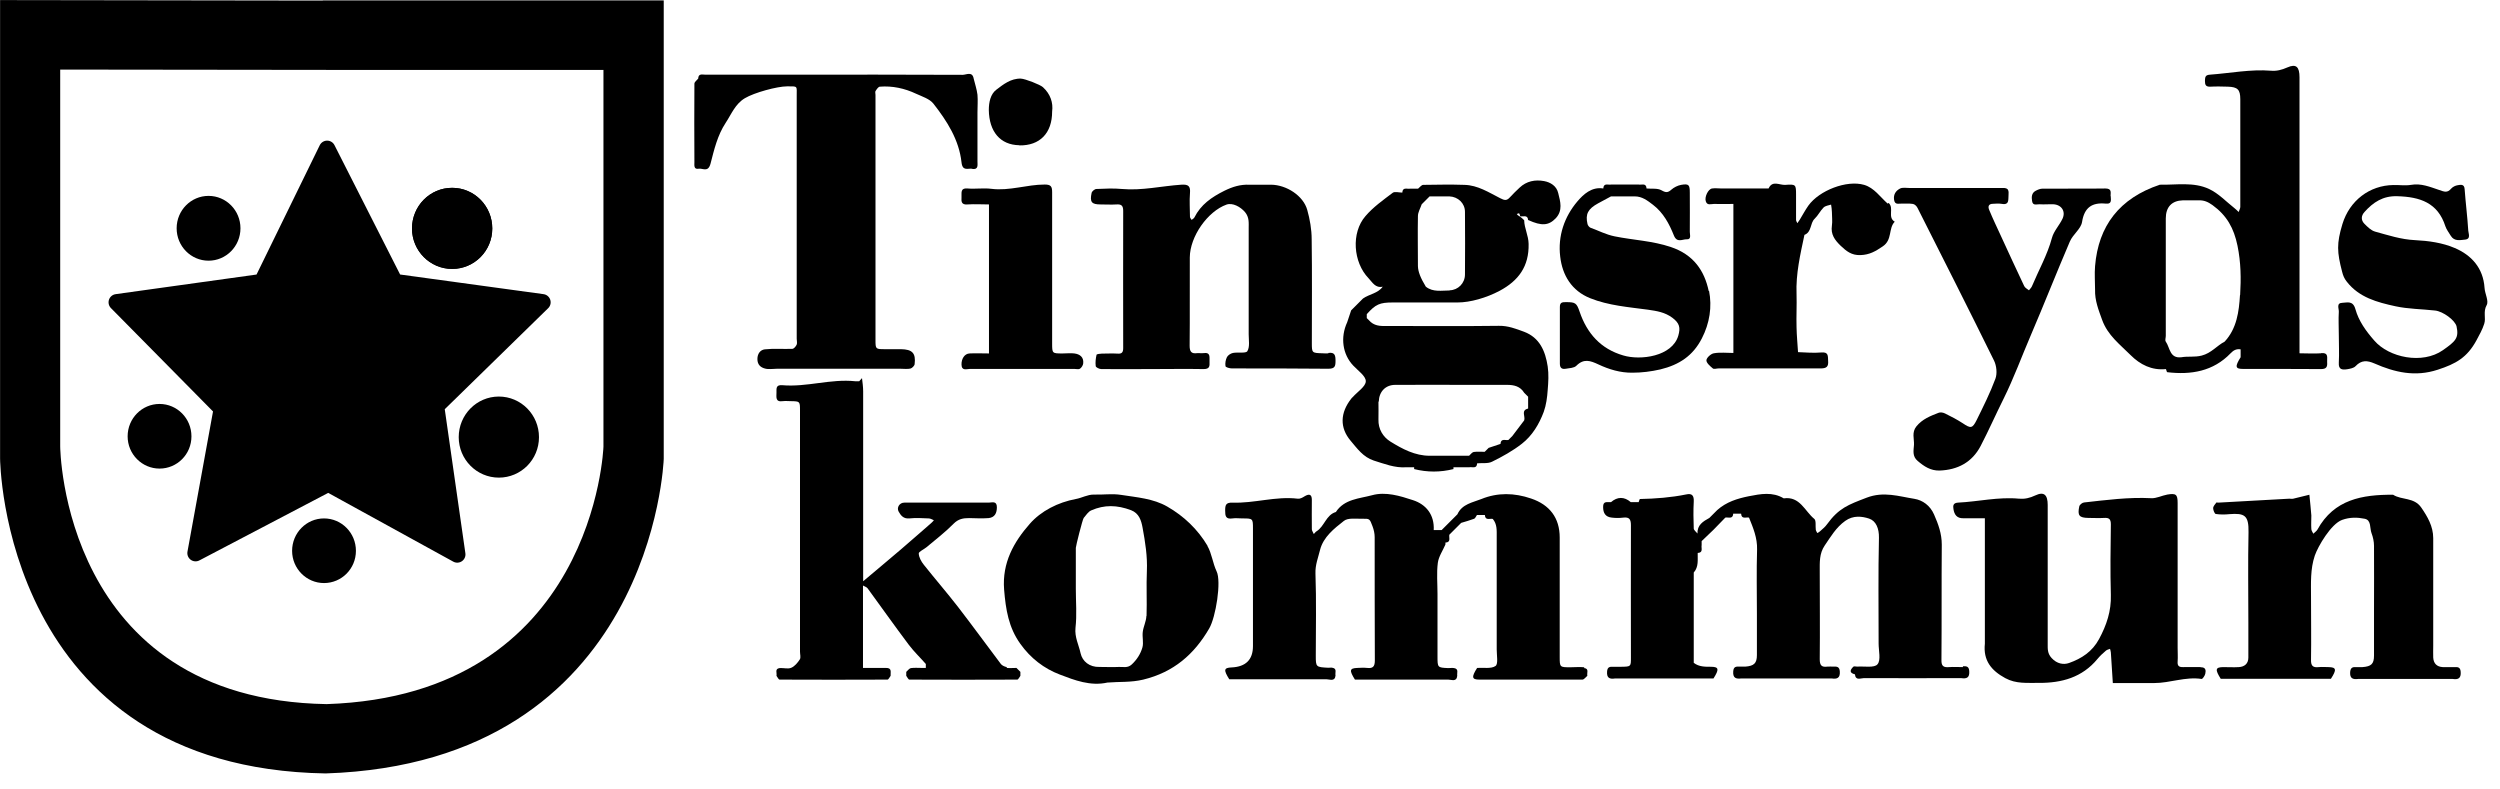
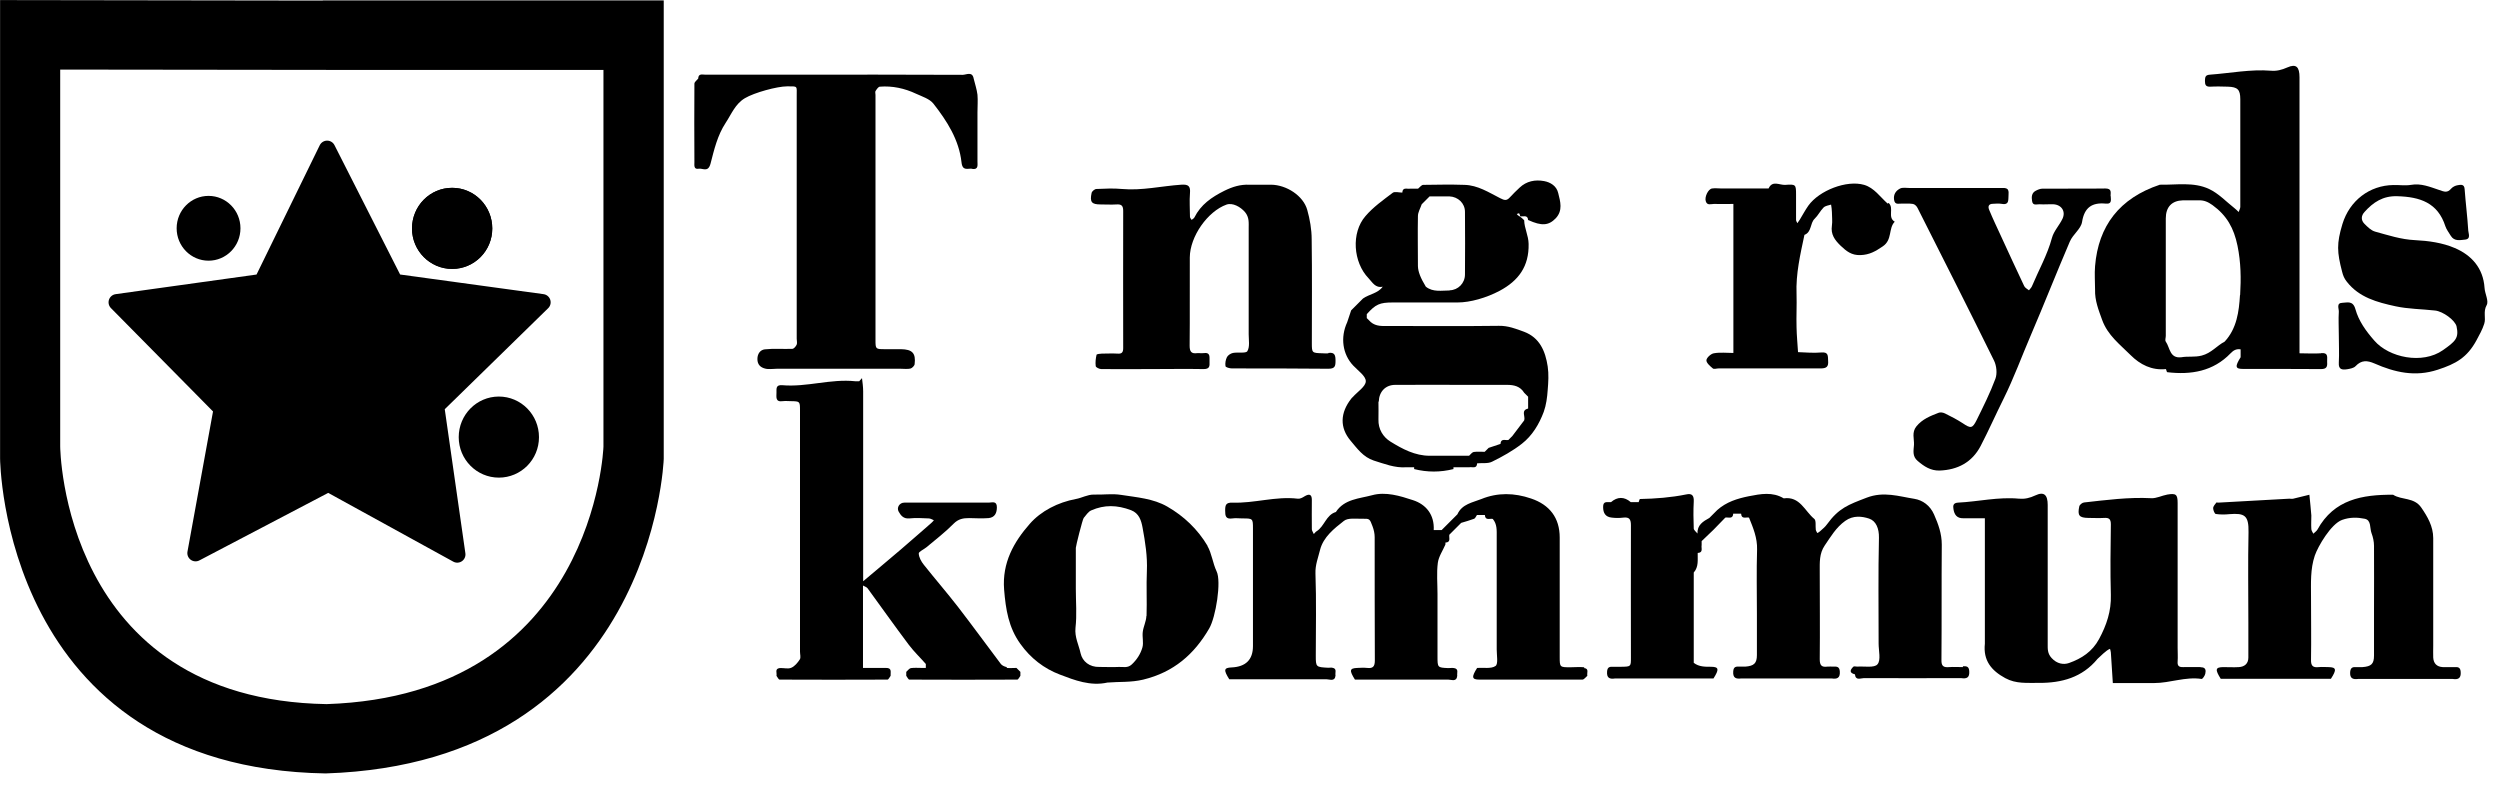
<svg xmlns="http://www.w3.org/2000/svg" width="100%" height="100%" viewBox="0 0 152 48" version="1.1" xml:space="preserve" style="fill-rule:evenodd;clip-rule:evenodd;stroke-miterlimit:3.86;">
-   <path d="M133.8,40.56C133.44,40.56 133.08,40.55 132.73,40.56C132.47,40.57 132.38,40.47 132.4,40.22C132.42,39.94 132.4,39.66 132.4,39.39L132.4,30.58C132.4,30.06 132.3,29.98 131.77,30.07C131.44,30.13 131.11,30.31 130.79,30.29C129.42,30.22 128.06,30.4 126.71,30.55C126.6,30.56 126.44,30.69 126.42,30.79C126.3,31.35 126.42,31.48 126.97,31.49C127.29,31.49 127.61,31.51 127.93,31.49C128.23,31.47 128.34,31.56 128.34,31.88C128.32,33.31 128.3,34.74 128.34,36.17C128.37,37.15 128.08,38.01 127.62,38.86C127.21,39.62 126.56,40.04 125.8,40.31C125.46,40.43 125.06,40.36 124.74,40.01C124.48,39.73 124.5,39.45 124.5,39.15L124.5,30.7C124.5,30.09 124.28,29.87 123.75,30.12C123.41,30.28 123.1,30.35 122.76,30.32C121.5,30.2 120.28,30.5 119.04,30.56C118.74,30.58 118.74,30.76 118.77,30.95C118.82,31.29 118.98,31.52 119.37,31.51L120.68,31.51L120.68,39.14C120.57,40.15 121.07,40.77 121.92,41.23C122.58,41.59 123.26,41.51 123.95,41.52C125.35,41.53 126.6,41.19 127.53,40.06C127.68,39.88 127.86,39.71 128.04,39.56C128.11,39.5 128.21,39.48 128.29,39.45C128.31,39.52 128.33,39.59 128.34,39.67C128.38,40.29 128.42,40.91 128.46,41.53L130.97,41.53C131.94,41.53 132.87,41.13 133.86,41.28C133.92,41.28 134.05,41.09 134.08,40.97C134.12,40.78 134.13,40.57 133.82,40.57L133.8,40.56Z" style="fill-rule:nonzero;" />
+   <path d="M133.8,40.56C133.44,40.56 133.08,40.55 132.73,40.56C132.47,40.57 132.38,40.47 132.4,40.22C132.42,39.94 132.4,39.66 132.4,39.39L132.4,30.58C132.4,30.06 132.3,29.98 131.77,30.07C131.44,30.13 131.11,30.31 130.79,30.29C129.42,30.22 128.06,30.4 126.71,30.55C126.6,30.56 126.44,30.69 126.42,30.79C126.3,31.35 126.42,31.48 126.97,31.49C127.29,31.49 127.61,31.51 127.93,31.49C128.23,31.47 128.34,31.56 128.34,31.88C128.32,33.31 128.3,34.74 128.34,36.17C128.37,37.15 128.08,38.01 127.62,38.86C127.21,39.62 126.56,40.04 125.8,40.31C125.46,40.43 125.06,40.36 124.74,40.01C124.48,39.73 124.5,39.45 124.5,39.15L124.5,30.7C124.5,30.09 124.28,29.87 123.75,30.12C123.41,30.28 123.1,30.35 122.76,30.32C121.5,30.2 120.28,30.5 119.04,30.56C118.74,30.58 118.74,30.76 118.77,30.95C118.82,31.29 118.98,31.52 119.37,31.51L120.68,31.51L120.68,39.14C120.57,40.15 121.07,40.77 121.92,41.23C122.58,41.59 123.26,41.51 123.95,41.52C125.35,41.53 126.6,41.19 127.53,40.06C128.11,39.5 128.21,39.48 128.29,39.45C128.31,39.52 128.33,39.59 128.34,39.67C128.38,40.29 128.42,40.91 128.46,41.53L130.97,41.53C131.94,41.53 132.87,41.13 133.86,41.28C133.92,41.28 134.05,41.09 134.08,40.97C134.12,40.78 134.13,40.57 133.82,40.57L133.8,40.56Z" style="fill-rule:nonzero;" />
  <path d="M119.34,40.56C119.06,40.56 118.78,40.54 118.51,40.56C118.16,40.59 118.03,40.5 118.04,40.12C118.06,37.78 118.04,35.45 118.06,33.11C118.06,32.45 117.85,31.87 117.59,31.28C117.35,30.73 116.89,30.41 116.4,30.33C115.45,30.18 114.53,29.86 113.49,30.26C112.37,30.69 111.8,30.89 111.08,31.88C110.97,32.04 110.8,32.17 110.66,32.3C110.61,32.35 110.55,32.38 110.49,32.41C110.46,32.34 110.41,32.28 110.4,32.21C110.37,31.98 110.43,31.65 110.31,31.55C109.73,31.08 109.44,30.16 108.45,30.3C107.77,29.89 107.05,30.03 106.33,30.17C105.63,30.31 104.96,30.52 104.41,31.01C104.33,31.09 104.01,31.41 103.93,31.49C103.55,31.7 103.18,31.92 103.21,32.44C103.13,32.34 102.99,32.24 102.98,32.14C102.96,31.59 102.95,31.05 102.98,30.5C103,30.14 102.88,29.98 102.53,30.06C101.6,30.25 100.66,30.32 99.71,30.34C99.68,30.34 99.66,30.47 99.63,30.53L99.15,30.53C98.76,30.19 98.34,30.19 97.95,30.53C97.74,30.55 97.46,30.43 97.47,30.83C97.47,31.19 97.61,31.43 97.99,31.47C98.23,31.5 98.47,31.5 98.7,31.47C99.06,31.43 99.16,31.57 99.16,31.93C99.15,34.62 99.16,37.31 99.16,39.99C99.16,40.53 99.16,40.53 98.57,40.54L98.09,40.54C97.87,40.53 97.73,40.55 97.71,40.83C97.68,41.23 97.87,41.3 98.2,41.25L104.18,41.25C104.53,40.7 104.51,40.55 104.06,40.54C103.68,40.54 103.3,40.55 102.98,40.3L102.98,34.81C103.29,34.46 103.21,34.03 103.22,33.62C103.58,33.6 103.42,33.32 103.46,33.14L103.46,32.9C103.7,32.67 103.94,32.44 104.18,32.21C104.42,31.97 104.66,31.72 104.9,31.47C105.08,31.43 105.36,31.59 105.38,31.23L105.86,31.23C105.88,31.59 106.16,31.43 106.34,31.47C106.59,32.09 106.85,32.7 106.83,33.41C106.79,34.72 106.82,36.03 106.82,37.33L106.82,39.83C106.82,40.33 106.64,40.49 106.12,40.53L105.76,40.53C105.55,40.52 105.4,40.53 105.38,40.82C105.35,41.22 105.54,41.29 105.87,41.25L111.37,41.25C111.7,41.3 111.89,41.22 111.86,40.82C111.84,40.53 111.68,40.52 111.47,40.53C111.35,40.53 111.23,40.52 111.11,40.53C110.75,40.58 110.64,40.45 110.64,40.08C110.66,38.29 110.64,36.5 110.64,34.72C110.64,34.19 110.61,33.66 110.94,33.17C111.31,32.63 111.63,32.07 112.19,31.67C112.68,31.32 113.21,31.39 113.64,31.53C114.06,31.67 114.25,32.13 114.24,32.69C114.19,34.83 114.22,36.98 114.22,39.13C114.22,39.56 114.37,40.14 114.15,40.39C113.96,40.62 113.35,40.5 112.92,40.53C112.84,40.53 112.73,40.5 112.69,40.53C112.48,40.73 112.42,40.91 112.78,41C112.82,41.4 113.13,41.23 113.32,41.23C115.29,41.24 117.27,41.23 119.24,41.23C119.57,41.28 119.76,41.21 119.73,40.8C119.71,40.51 119.56,40.5 119.35,40.51L119.34,40.56Z" style="fill-rule:nonzero;" />
  <path d="M149.24,40.56C149,40.56 148.76,40.57 148.52,40.56C148.16,40.54 147.96,40.34 147.94,39.98C147.93,39.74 147.94,39.5 147.94,39.27L147.94,32.72C147.94,32 147.59,31.41 147.22,30.87C146.78,30.22 146.03,30.42 145.5,30.08C143.63,30.07 141.91,30.36 140.9,32.2C140.84,32.3 140.73,32.37 140.65,32.45C140.61,32.36 140.53,32.26 140.53,32.17C140.51,31.89 140.53,31.61 140.53,31.34C140.5,30.92 140.45,30.5 140.41,30.08C140.08,30.16 139.76,30.24 139.43,30.32C139.35,30.34 139.27,30.32 139.19,30.32C137.75,30.4 136.31,30.48 134.87,30.56C134.83,30.56 134.77,30.54 134.75,30.56C134.67,30.67 134.56,30.78 134.56,30.9C134.56,31.02 134.65,31.24 134.72,31.25C134.99,31.29 135.28,31.29 135.55,31.26C136.47,31.19 136.73,31.33 136.71,32.36C136.67,34.19 136.7,36.01 136.7,37.84L136.7,39.98C136.7,40.34 136.48,40.54 136.12,40.56C135.8,40.58 135.48,40.56 135.16,40.56C134.69,40.57 134.67,40.71 135.02,41.27L141.72,41.27C142.08,40.71 142.05,40.57 141.58,40.56C141.38,40.56 141.18,40.54 140.98,40.56C140.63,40.6 140.5,40.49 140.51,40.11C140.53,38.84 140.51,37.57 140.51,36.3C140.51,35.45 140.46,34.61 140.74,33.78C140.93,33.22 141.73,31.85 142.4,31.61C142.87,31.44 143.33,31.45 143.77,31.54C144.19,31.62 144.07,32.11 144.19,32.42C144.28,32.66 144.34,32.93 144.34,33.19C144.35,34.5 144.34,35.81 144.34,37.12L144.34,39.86C144.34,40.37 144.17,40.52 143.64,40.56L143.28,40.56C143.07,40.55 142.92,40.56 142.89,40.85C142.86,41.25 143.05,41.32 143.38,41.28L149.12,41.28C149.45,41.33 149.64,41.25 149.61,40.85C149.59,40.56 149.44,40.55 149.22,40.56L149.24,40.56Z" style="fill-rule:nonzero;" />
  <path d="M73.42,33.19C72.82,32.18 71.98,31.38 70.97,30.8C70.12,30.31 69.12,30.24 68.17,30.09C67.63,30 67.06,30.09 66.5,30.07C66.11,30.07 65.79,30.27 65.41,30.34C64.33,30.54 63.29,31.07 62.61,31.85C61.65,32.94 60.92,34.21 61.05,35.85C61.15,37.06 61.32,38.15 62.04,39.15C62.66,40.02 63.48,40.65 64.43,41.01C65.34,41.36 66.3,41.73 67.33,41.5C68.05,41.44 68.76,41.5 69.51,41.32C71.36,40.87 72.61,39.78 73.52,38.21C73.92,37.53 74.27,35.35 73.97,34.74C73.73,34.23 73.68,33.66 73.41,33.19L73.42,33.19ZM69.7,37.45C69.69,37.78 69.52,38.09 69.48,38.42C69.44,38.73 69.54,39.07 69.46,39.36C69.35,39.75 69.13,40.1 68.81,40.4C68.56,40.63 68.3,40.54 68.04,40.55C67.64,40.57 67.25,40.55 66.85,40.55C66.24,40.57 65.81,40.21 65.7,39.72C65.59,39.21 65.33,38.74 65.39,38.17C65.48,37.39 65.41,36.59 65.41,35.8L65.41,33.31C65.41,33.2 65.82,31.57 65.89,31.49C66.03,31.33 66.16,31.11 66.35,31.03C67.15,30.68 67.92,30.7 68.77,31.02C69.26,31.21 69.39,31.65 69.47,32.09C69.63,32.96 69.77,33.83 69.73,34.72C69.69,35.63 69.74,36.54 69.71,37.45L69.7,37.45Z" style="fill-rule:nonzero;" />
  <path d="M96.32,40.57C96.04,40.54 95.76,40.57 95.48,40.57C94.84,40.57 94.83,40.57 94.83,39.95L94.83,32.68C94.83,31.49 94.22,30.69 93.09,30.31C92.07,29.96 91.05,29.94 90.07,30.34C89.55,30.55 88.89,30.64 88.61,31.27C88.53,31.35 87.65,32.23 87.65,32.23L87.17,32.23C87.22,31.3 86.71,30.67 85.91,30.41C85.12,30.15 84.25,29.88 83.42,30.11C82.64,30.32 81.74,30.34 81.22,31.13C80.62,31.31 80.53,32 80.05,32.3C79.98,32.34 79.94,32.41 79.88,32.47C79.84,32.37 79.76,32.27 79.76,32.18C79.75,31.58 79.76,30.99 79.76,30.39C79.76,30.04 79.59,30.01 79.31,30.18C79.19,30.26 79.03,30.34 78.9,30.32C77.56,30.16 76.26,30.61 74.93,30.56C74.53,30.55 74.49,30.71 74.49,31.04C74.49,31.37 74.52,31.58 74.93,31.52C75.13,31.49 75.33,31.52 75.53,31.52C76.17,31.52 76.18,31.52 76.18,32.13L76.18,39.28C76.18,40.107 75.747,40.54 74.88,40.58C74.41,40.6 74.38,40.73 74.74,41.3L80.66,41.3C80.85,41.3 81.16,41.46 81.2,41.07C81.16,40.9 81.31,40.65 81.01,40.6C80.93,40.58 80.85,40.6 80.77,40.6C80.01,40.56 80,40.56 80,39.87C80,38.2 80.04,36.54 79.98,34.87C79.96,34.34 80.15,33.89 80.26,33.43C80.46,32.65 81.11,32.14 81.71,31.67C81.96,31.47 82.45,31.55 82.84,31.54C83.27,31.53 83.28,31.54 83.45,32C83.53,32.21 83.58,32.44 83.58,32.66C83.58,35.16 83.58,37.66 83.59,40.16C83.59,40.53 83.47,40.65 83.12,40.61C82.92,40.59 82.72,40.6 82.52,40.61C82.05,40.63 82.03,40.76 82.38,41.32L88.06,41.32C88.25,41.32 88.56,41.48 88.6,41.09C88.57,40.92 88.71,40.67 88.41,40.62C88.3,40.6 88.17,40.62 88.05,40.62C87.4,40.59 87.4,40.59 87.4,39.9L87.4,36.11C87.4,35.48 87.34,34.84 87.42,34.22C87.47,33.84 87.72,33.48 87.88,33.11C87.89,33.08 87.88,33.03 87.88,32.99C88.24,32.97 88.08,32.69 88.12,32.51C88.28,32.35 88.76,31.87 88.84,31.79C89.1,31.71 89.37,31.64 89.63,31.54C89.7,31.51 89.74,31.39 89.8,31.31L90.28,31.31C90.3,31.67 90.58,31.51 90.76,31.55C91.03,31.87 91,32.25 91,32.63L91,39.49C91,39.84 91.1,40.37 90.93,40.49C90.66,40.68 90.19,40.58 89.81,40.61C89.46,41.16 89.48,41.32 89.94,41.32L96.21,41.32C96.31,41.32 96.41,41.17 96.51,41.09C96.47,40.92 96.63,40.65 96.32,40.62L96.32,40.57Z" style="fill-rule:nonzero;" />
  <path d="M61.22,40.56C61.09,40.54 60.94,40.47 60.86,40.38C59.99,39.23 59.15,38.07 58.27,36.93C57.59,36.05 56.86,35.21 56.17,34.34C56.01,34.14 55.87,33.89 55.86,33.65C55.86,33.54 56.16,33.41 56.32,33.28C56.88,32.81 57.47,32.36 57.98,31.84C58.27,31.55 58.56,31.5 58.92,31.5C59.32,31.51 59.72,31.53 60.11,31.5C60.48,31.46 60.61,31.2 60.61,30.84C60.61,30.43 60.31,30.56 60.11,30.56L54.98,30.56C54.69,30.56 54.5,30.86 54.64,31.11C54.77,31.34 54.93,31.55 55.28,31.52C55.67,31.48 56.08,31.5 56.47,31.52C56.57,31.52 56.68,31.59 56.78,31.63C56.73,31.69 56.68,31.75 56.62,31.8C56.01,32.33 55.4,32.87 54.78,33.4C54.02,34.05 53.25,34.69 52.48,35.34L52.48,23.79C52.48,23.52 52.44,23.25 52.41,22.99C52.35,23.05 52.3,23.12 52.24,23.18L52,23.18C50.51,23.02 49.05,23.55 47.56,23.42C47.17,23.39 47.21,23.62 47.21,23.87C47.21,24.14 47.13,24.46 47.6,24.39C47.76,24.37 47.92,24.39 48.08,24.39C48.64,24.4 48.64,24.4 48.64,24.97L48.64,39.62C48.64,39.78 48.7,39.98 48.63,40.09C48.5,40.29 48.32,40.51 48.11,40.6C47.91,40.69 47.64,40.6 47.4,40.62C47.09,40.66 47.25,40.92 47.21,41.09C47.27,41.17 47.34,41.32 47.4,41.32C49.59,41.33 51.77,41.33 53.96,41.32C54.02,41.32 54.09,41.17 54.15,41.09C54.13,40.89 54.26,40.6 53.86,40.61L52.47,40.61L52.47,35.6C52.57,35.66 52.69,35.69 52.75,35.77C53.59,36.92 54.41,38.08 55.26,39.21C55.57,39.62 55.95,39.98 56.29,40.37L56.29,40.61L56.05,40.61C55.82,40.61 55.6,40.59 55.38,40.62C55.28,40.64 55.19,40.77 55.1,40.85L55.1,41.09C55.16,41.17 55.23,41.32 55.29,41.32C57.48,41.33 59.66,41.33 61.85,41.32C61.91,41.32 61.98,41.17 62.04,41.09L62.04,40.85C61.96,40.77 61.88,40.69 61.8,40.61C61.6,40.61 61.4,40.63 61.2,40.61L61.22,40.56Z" style="fill-rule:nonzero;" />
  <path d="M141.12,21.48C140.69,21.51 140.25,21.48 139.81,21.48L139.81,4.7C139.81,4.07 139.61,3.86 139.07,4.1C138.73,4.25 138.42,4.33 138.08,4.3C136.83,4.2 135.6,4.45 134.36,4.54C134.07,4.56 134.07,4.7 134.06,4.92C134.06,5.17 134.12,5.28 134.39,5.27C134.75,5.25 135.11,5.26 135.46,5.27C136.04,5.29 136.21,5.44 136.21,6.03L136.21,12.58C136.21,12.68 136.14,12.79 136.11,12.89C136.03,12.81 135.95,12.73 135.86,12.66C135.35,12.26 134.89,11.76 134.31,11.49C133.37,11.05 132.32,11.25 131.32,11.23C128.86,12.05 127.58,13.74 127.38,16.18C127.34,16.65 127.38,17.13 127.38,17.61C127.36,18.27 127.59,18.84 127.81,19.45C128.15,20.39 128.89,20.94 129.54,21.59C130.12,22.17 130.83,22.53 131.69,22.44C131.72,22.51 131.74,22.63 131.77,22.63C133.22,22.8 134.56,22.58 135.62,21.48C135.8,21.29 135.98,21.2 136.23,21.24L136.23,21.72C135.88,22.28 135.9,22.43 136.36,22.43C137.95,22.43 139.54,22.43 141.12,22.44C141.47,22.44 141.51,22.28 141.49,22.01C141.47,21.76 141.61,21.43 141.12,21.47L141.12,21.48ZM136.19,17.95C136.13,18.94 136,19.97 135.26,20.77C134.78,21.02 134.45,21.47 133.86,21.62C133.43,21.73 133.03,21.65 132.63,21.72C131.91,21.81 131.94,21.14 131.68,20.77C131.62,20.69 131.68,20.54 131.68,20.42L131.68,13.28C131.68,12.58 132.05,12.2 132.72,12.18L133.68,12.18C134,12.17 134.24,12.27 134.52,12.47C135.39,13.1 135.82,13.87 136.04,14.94C136.25,15.96 136.26,16.95 136.2,17.94L136.19,17.95Z" style="fill-rule:nonzero;" />
  <path d="M59.1,10.27C59.5,10.33 59.43,10.04 59.43,9.81L59.43,6.83C59.43,6.47 59.46,6.11 59.43,5.76C59.39,5.43 59.28,5.11 59.2,4.78C59.12,4.32 58.75,4.55 58.53,4.55C55.03,4.53 51.52,4.54 48.02,4.54L42.88,4.54C42.71,4.54 42.46,4.45 42.45,4.78C42.37,4.88 42.22,4.98 42.22,5.09C42.21,6.68 42.21,8.27 42.22,9.86C42.22,10.04 42.17,10.31 42.47,10.26C42.72,10.21 43.05,10.51 43.2,9.95C43.42,9.1 43.62,8.23 44.12,7.47C44.47,6.94 44.7,6.32 45.29,5.97C45.86,5.63 47.25,5.25 47.86,5.25C48.52,5.25 48.44,5.21 48.44,5.82L48.44,20.6C48.44,20.72 48.48,20.85 48.44,20.95C48.39,21.06 48.27,21.21 48.17,21.21C47.61,21.23 47.05,21.18 46.5,21.24C46.24,21.27 46.05,21.49 46.05,21.83C46.05,22.17 46.24,22.34 46.52,22.41C46.75,22.47 47,22.42 47.23,22.42L54.76,22.42C54.96,22.42 55.17,22.45 55.35,22.41C55.45,22.39 55.6,22.24 55.61,22.14C55.69,21.47 55.47,21.24 54.77,21.23L53.81,21.23C53.24,21.23 53.23,21.23 53.23,20.67L53.23,5.77C53.23,5.69 53.2,5.59 53.23,5.54C53.3,5.43 53.4,5.28 53.49,5.27C54.26,5.21 55,5.37 55.7,5.7C56.07,5.87 56.52,6.01 56.75,6.3C57.58,7.36 58.31,8.5 58.46,9.87C58.52,10.43 58.85,10.22 59.11,10.26L59.1,10.27Z" style="fill-rule:nonzero;" />
  <path d="M80.77,21.48C80.65,21.5 80.53,21.48 80.41,21.48C79.77,21.46 79.76,21.46 79.76,20.87C79.76,18.76 79.78,16.66 79.75,14.55C79.75,13.95 79.64,13.33 79.48,12.76C79.24,11.9 78.22,11.24 77.28,11.23L75.96,11.23C75.41,11.21 74.95,11.35 74.44,11.6C73.66,11.99 73.01,12.44 72.62,13.22C72.59,13.28 72.51,13.32 72.45,13.37C72.41,13.31 72.35,13.24 72.35,13.18C72.35,12.7 72.31,12.22 72.35,11.75C72.39,11.31 72.25,11.2 71.82,11.23C70.62,11.31 69.43,11.6 68.21,11.49C67.7,11.44 67.17,11.47 66.66,11.49C66.56,11.49 66.39,11.63 66.37,11.73C66.25,12.29 66.37,12.43 66.92,12.43C67.24,12.43 67.56,12.45 67.88,12.43C68.18,12.41 68.29,12.5 68.29,12.82C68.28,15.6 68.29,18.39 68.29,21.17C68.29,21.43 68.2,21.52 67.95,21.5C67.63,21.48 67.31,21.5 66.99,21.5C66.88,21.5 66.68,21.53 66.67,21.57C66.62,21.79 66.59,22.03 66.62,22.26C66.63,22.34 66.84,22.44 66.96,22.44C67.96,22.45 68.95,22.44 69.95,22.44C71.03,22.44 72.1,22.42 73.18,22.44C73.55,22.44 73.55,22.26 73.54,22C73.52,21.74 73.64,21.4 73.16,21.47C73.04,21.49 72.92,21.46 72.8,21.47C72.44,21.52 72.33,21.39 72.33,21.02C72.35,19.23 72.33,17.44 72.34,15.65C72.35,14.37 73.43,12.85 74.57,12.44C74.94,12.31 75.42,12.57 75.7,12.9C75.96,13.22 75.92,13.54 75.92,13.88L75.92,20.32C75.92,20.67 76,21.08 75.84,21.35C75.75,21.5 75.26,21.4 74.96,21.46C74.82,21.49 74.66,21.6 74.6,21.71C74.52,21.87 74.48,22.08 74.51,22.26C74.51,22.33 74.76,22.4 74.9,22.4C76.85,22.4 78.81,22.4 80.76,22.42C81.16,22.42 81.2,22.27 81.2,21.94C81.2,21.61 81.16,21.4 80.76,21.46L80.77,21.48Z" style="fill-rule:nonzero;" />
  <path d="M128.32,11.94C128.32,11.72 128.42,11.46 128.01,11.46C126.74,11.48 125.46,11.46 124.19,11.47C124.05,11.47 123.9,11.53 123.77,11.6C123.52,11.73 123.51,11.98 123.55,12.22C123.59,12.53 123.84,12.41 124.01,12.42C124.29,12.44 124.57,12.41 124.85,12.42C125.34,12.45 125.61,12.85 125.4,13.3C125.21,13.7 124.87,14.05 124.76,14.46C124.48,15.5 123.95,16.43 123.54,17.41C123.5,17.5 123.42,17.57 123.36,17.65C123.26,17.57 123.12,17.5 123.07,17.39C122.58,16.36 122.11,15.33 121.63,14.29C121.4,13.79 121.16,13.29 120.95,12.78C120.86,12.58 120.88,12.39 121.18,12.39C121.34,12.39 121.5,12.36 121.66,12.39C122.2,12.5 122.09,12.13 122.12,11.82C122.17,11.35 121.86,11.44 121.59,11.43L116.09,11.43C115.89,11.43 115.67,11.38 115.51,11.47C115.27,11.6 115.11,11.82 115.16,12.15C115.21,12.47 115.43,12.37 115.6,12.38C115.84,12.39 116.08,12.36 116.31,12.4C116.42,12.42 116.54,12.54 116.59,12.65C118.15,15.74 119.71,18.82 121.24,21.93C121.39,22.24 121.44,22.71 121.32,23.03C121,23.89 120.59,24.71 120.18,25.54C119.92,26.06 119.82,26.06 119.33,25.73C118.99,25.51 118.63,25.32 118.26,25.14C118.14,25.08 117.97,25.05 117.86,25.1C117.37,25.29 116.88,25.48 116.52,25.92C116.22,26.29 116.39,26.68 116.37,27.05C116.35,27.38 116.25,27.74 116.6,28.03C116.99,28.36 117.38,28.62 117.92,28.61C119.03,28.57 119.9,28.11 120.42,27.12C120.91,26.18 121.34,25.2 121.82,24.24C122.44,22.99 122.92,21.67 123.47,20.39C124.28,18.5 125.03,16.59 125.84,14.7C126.04,14.23 126.52,13.93 126.59,13.49C126.73,12.61 127.2,12.3 128.03,12.38C128.44,12.42 128.33,12.11 128.33,11.9L128.32,11.94Z" style="fill-rule:nonzero;" />
  <path d="M151.06,17.5C150.98,16.29 150.26,15.51 149.25,15.08C148.51,14.76 147.65,14.64 146.83,14.6C145.98,14.56 145.2,14.3 144.4,14.08C144.16,14.01 143.95,13.8 143.76,13.61C143.54,13.39 143.55,13.12 143.76,12.89C144.29,12.3 144.88,11.9 145.76,11.93C147.13,11.97 148.22,12.32 148.68,13.76C148.75,13.97 148.9,14.15 149.01,14.34C149.22,14.68 149.56,14.6 149.86,14.57C150.25,14.54 150.08,14.2 150.07,14.02C150.02,13.18 149.91,12.34 149.85,11.5C149.83,11.18 149.61,11.23 149.43,11.26C149.29,11.28 149.13,11.36 149.04,11.46C148.79,11.75 148.62,11.66 148.27,11.54C147.76,11.37 147.2,11.13 146.59,11.24C146.24,11.3 145.88,11.24 145.52,11.25C144.07,11.27 142.86,12.19 142.42,13.62C142.06,14.81 142.09,15.33 142.4,16.52C142.46,16.76 142.53,16.93 142.68,17.12C143.43,18.09 144.54,18.38 145.64,18.62C146.42,18.79 147.24,18.79 148.05,18.88C148.54,18.93 149.28,19.48 149.36,19.85C149.51,20.55 149.3,20.75 148.53,21.29C147.28,22.17 145.25,21.74 144.36,20.71C143.85,20.13 143.41,19.52 143.21,18.8C143.06,18.26 142.72,18.4 142.42,18.41C142.03,18.42 142.21,18.76 142.2,18.95C142.17,19.43 142.2,19.9 142.2,20.38C142.2,20.94 142.23,21.49 142.2,22.05C142.17,22.49 142.42,22.49 142.71,22.45C142.89,22.42 143.11,22.38 143.22,22.26C143.58,21.88 143.93,21.91 144.37,22.1C145.6,22.64 146.84,22.93 148.21,22.48C149.32,22.12 150,21.74 150.57,20.69C150.74,20.37 150.93,20.04 151.04,19.69C151.16,19.33 150.96,18.96 151.19,18.55C151.33,18.3 151.08,17.86 151.06,17.5Z" style="fill-rule:nonzero;" />
-   <path d="M103.89,17.7C103.63,16.45 102.96,15.48 101.59,15.02C100.47,14.64 99.3,14.6 98.17,14.37C97.63,14.26 97.19,14.02 96.71,13.85C96.63,13.82 96.54,13.71 96.52,13.62C96.38,13.01 96.55,12.7 97.17,12.36C97.43,12.22 97.69,12.08 97.95,11.94L99.39,11.94C99.84,11.94 100.16,12.19 100.5,12.45C101.13,12.93 101.49,13.61 101.77,14.31C101.96,14.79 102.29,14.54 102.55,14.55C102.85,14.57 102.74,14.27 102.74,14.1C102.75,13.31 102.74,12.51 102.74,11.72C102.74,11.23 102.68,11.16 102.21,11.24C102,11.28 101.78,11.39 101.62,11.53C101.41,11.72 101.28,11.72 101.02,11.57C100.77,11.43 100.42,11.49 100.11,11.46C100.09,11.1 99.81,11.26 99.63,11.22L97.96,11.22C97.78,11.26 97.5,11.1 97.48,11.46C96.77,11.34 96.26,11.83 95.91,12.24C95.11,13.18 94.71,14.35 94.86,15.6C94.99,16.74 95.56,17.68 96.68,18.13C97.8,18.58 99.02,18.67 100.2,18.83C100.74,18.91 101.22,18.98 101.68,19.32C102.12,19.65 102.18,19.92 102.04,20.41C101.67,21.67 99.75,21.93 98.69,21.61C97.32,21.21 96.49,20.27 96.04,18.95C95.86,18.42 95.78,18.37 95.22,18.37C95,18.37 94.84,18.37 94.84,18.66L94.84,22.11C94.84,22.38 94.97,22.46 95.2,22.42C95.42,22.38 95.7,22.38 95.84,22.24C96.29,21.79 96.68,21.92 97.19,22.16C97.83,22.46 98.52,22.67 99.25,22.66C99.82,22.66 100.38,22.59 100.95,22.46C102.1,22.18 102.93,21.63 103.47,20.58C103.95,19.65 104.1,18.65 103.91,17.68L103.89,17.7Z" style="fill-rule:nonzero;" />
-   <path d="M65.33,21.49C65.1,21.46 64.85,21.49 64.61,21.49C63.97,21.49 63.97,21.49 63.97,20.87L63.97,11.69C63.97,11.34 63.9,11.22 63.52,11.22C62.43,11.22 61.38,11.62 60.27,11.48C59.8,11.42 59.31,11.5 58.84,11.46C58.36,11.42 58.48,11.74 58.46,12C58.44,12.26 58.46,12.46 58.82,12.43C59.26,12.4 59.7,12.43 60.13,12.43L60.13,21.49C59.73,21.49 59.33,21.47 58.94,21.49C58.64,21.51 58.45,21.82 58.46,22.17C58.47,22.57 58.78,22.43 58.98,22.43L65.31,22.43C65.43,22.43 65.58,22.47 65.66,22.42C65.76,22.35 65.85,22.21 65.86,22.09C65.9,21.71 65.65,21.53 65.32,21.49L65.33,21.49Z" style="fill-rule:nonzero;" />
  <path d="M92.92,13.38C93.73,13.75 94.16,13.72 94.59,13.27C95.03,12.8 94.87,12.26 94.74,11.74C94.64,11.3 94.26,11.08 93.88,11.01C93.34,10.91 92.81,11.01 92.39,11.41C92.19,11.6 91.99,11.79 91.8,12C91.61,12.21 91.48,12.19 91.21,12.05C90.52,11.7 89.85,11.26 89.04,11.24C88.2,11.21 87.37,11.23 86.53,11.24C86.43,11.24 86.32,11.39 86.22,11.47L85.74,11.47C85.56,11.51 85.28,11.35 85.26,11.71C85.06,11.71 84.8,11.63 84.68,11.72C84.1,12.16 83.49,12.59 83.02,13.14C82.14,14.15 82.27,15.95 83.21,16.92C83.44,17.16 83.62,17.53 84.07,17.43C83.78,17.84 83.25,17.88 82.87,18.15C82.71,18.31 82.23,18.79 82.15,18.87C82.07,19.11 81.99,19.35 81.91,19.59C81.48,20.52 81.63,21.54 82.27,22.22C82.56,22.53 83.05,22.87 83.04,23.18C83.04,23.5 82.53,23.82 82.25,24.14C82.22,24.17 82.19,24.19 82.17,24.22C81.47,25.1 81.45,26.01 82.12,26.8C82.51,27.26 82.88,27.79 83.52,28C84.17,28.2 84.8,28.46 85.5,28.41L85.98,28.41L85.98,28.52C86.78,28.72 87.57,28.72 88.37,28.52L88.37,28.41L89.33,28.41C89.51,28.37 89.79,28.53 89.81,28.17C90.12,28.14 90.47,28.2 90.72,28.07C91.35,27.76 91.98,27.41 92.53,26.98C93.16,26.49 93.58,25.79 93.86,25.04C94.01,24.62 94.07,24.16 94.1,23.71C94.14,23.24 94.17,22.75 94.1,22.28C93.96,21.36 93.62,20.53 92.66,20.17C92.17,19.99 91.69,19.8 91.13,19.81C88.9,19.84 86.67,19.82 84.44,19.82C84.05,19.82 83.67,19.86 83.34,19.58C83.26,19.5 83.18,19.42 83.1,19.34L83.1,19.1C83.64,18.5 83.88,18.39 84.69,18.39L88.62,18.39C89.39,18.39 90.37,18.11 91.18,17.68C92.32,17.07 92.97,16.2 92.94,14.83C92.93,14.31 92.68,13.88 92.67,13.39C92.59,13.31 92.51,13.23 92.38,13.15C92.29,13.1 92.25,13.06 92.22,13.01C92.27,13 92.35,12.96 92.36,12.97C92.4,13.02 92.41,13.09 92.43,13.15C92.39,13.15 92.36,13.15 92.38,13.15C92.61,13.19 92.89,13.03 92.91,13.39L92.92,13.38ZM83.83,24.41C83.85,23.81 84.24,23.4 84.83,23.4C86.34,23.39 87.85,23.4 89.36,23.4L91.63,23.4C92.06,23.4 92.43,23.49 92.67,23.88C92.75,23.96 92.83,24.04 92.91,24.12L92.91,24.84C92.45,24.95 92.76,25.32 92.67,25.56C92.43,25.88 92.19,26.2 91.95,26.51C91.87,26.59 91.79,26.67 91.71,26.75C91.53,26.79 91.25,26.63 91.23,26.99C90.99,27.07 90.75,27.15 90.51,27.23C90.43,27.31 90.35,27.39 90.27,27.47C90.04,27.47 89.82,27.45 89.6,27.48C89.5,27.5 89.41,27.63 89.32,27.71L86.93,27.71C86.03,27.71 85.27,27.3 84.54,26.85C84.09,26.57 83.79,26.09 83.81,25.5C83.82,25.14 83.81,24.79 83.81,24.43L83.83,24.41ZM88.15,17.66C87.66,17.66 87.13,17.78 86.69,17.43C86.37,16.9 86.22,16.53 86.21,16.18C86.21,15.17 86.19,14.15 86.21,13.14C86.21,12.9 86.36,12.66 86.44,12.42L86.92,11.94L88.12,11.94C88.65,11.96 89.07,12.36 89.07,12.88C89.08,14.15 89.08,15.42 89.07,16.69C89.07,17.22 88.65,17.64 88.14,17.65L88.15,17.66Z" style="fill-rule:nonzero;" />
  <path d="M114.77,12.38C114.31,11.97 113.95,11.42 113.34,11.24C112.28,10.93 110.61,11.58 109.95,12.5C109.76,12.77 109.6,13.07 109.43,13.35C109.38,13.43 109.33,13.5 109.28,13.57C109.25,13.5 109.2,13.44 109.2,13.37L109.2,11.83C109.2,11.23 109.19,11.19 108.55,11.24C108.21,11.27 107.76,10.94 107.53,11.46L104.68,11.46C104.48,11.46 104.28,11.43 104.09,11.46C103.85,11.5 103.63,11.98 103.71,12.23C103.79,12.51 104.02,12.4 104.2,12.4C104.6,12.41 104.99,12.4 105.39,12.4L105.39,21.46C104.99,21.46 104.59,21.41 104.2,21.48C104.02,21.51 103.76,21.75 103.75,21.9C103.74,22.06 103.97,22.26 104.14,22.4C104.21,22.46 104.37,22.4 104.49,22.4L110.69,22.4C111.05,22.4 111.18,22.3 111.15,21.94C111.13,21.66 111.19,21.39 110.74,21.43C110.27,21.47 109.79,21.43 109.32,21.41C109.29,20.91 109.24,20.41 109.23,19.9C109.21,19.23 109.25,18.55 109.23,17.88C109.18,16.65 109.46,15.46 109.71,14.28C110.16,14.11 110.04,13.58 110.33,13.3C110.54,13.1 110.67,12.82 110.87,12.62C110.98,12.51 111.17,12.49 111.33,12.44C111.35,12.59 111.38,12.74 111.38,12.89C111.38,13.17 111.42,13.45 111.38,13.72C111.3,14.25 111.55,14.59 111.91,14.94C112.26,15.27 112.57,15.53 113.12,15.51C113.67,15.49 114.03,15.28 114.47,14.98C115.07,14.58 114.8,13.89 115.2,13.48C114.74,13.21 115.18,12.66 114.83,12.34L114.77,12.38Z" style="fill-rule:nonzero;" />
-   <path d="M61.98,8.84C63.21,8.86 63.97,8.11 63.97,6.78C64.04,6.25 63.87,5.72 63.41,5.3C63.25,5.15 62.33,4.79 62.07,4.78C61.46,4.76 60.99,5.14 60.57,5.46C60.23,5.72 60.12,6.2 60.12,6.69C60.14,8 60.81,8.81 61.97,8.83L61.98,8.84Z" style="fill-rule:nonzero;" />
  <path d="M19.89,0.3L40.08,0.3L40.08,27.9C40.08,27.9 39.45,46.1 19.8,46.75C0.39,46.43 0.28,27.87 0.28,27.87L0.28,0.28L19.89,0.31L19.89,0.3ZM19.94,4.25L3.66,4.23L3.66,27.14C3.66,27.14 3.75,42.54 19.86,42.81C36.17,42.27 36.69,27.16 36.69,27.16L36.69,4.25L19.94,4.25Z" />
  <path d="M19.89,0.3L40.08,0.3L40.08,27.9C40.08,27.9 39.45,46.1 19.8,46.75C0.39,46.43 0.28,27.87 0.28,27.87L0.28,0.28L19.89,0.31L19.89,0.3Z" style="fill:none;fill-rule:nonzero;stroke:black;stroke-width:0.55px;" />
  <path d="M19.89,9.05L15.93,17.15L7.1,18.38L13.49,24.85L11.89,33.63L19.96,29.4L27.8,33.71L26.51,24.7L32.98,18.38L24,17.15L19.89,9.05Z" style="fill-rule:nonzero;stroke:black;stroke-width:1px;stroke-linejoin:round;stroke-miterlimit:2;" />
  <path d="M25.55,13.89C25.55,12.8 26.42,11.92 27.49,11.92C28.56,11.92 29.43,12.8 29.43,13.89C29.43,14.98 28.56,15.85 27.49,15.85C26.42,15.85 25.55,14.97 25.55,13.89" style="fill-rule:nonzero;stroke:black;stroke-width:1px;stroke-linejoin:round;stroke-miterlimit:2;" />
  <path d="M25.55,13.89C25.55,12.8 26.42,11.92 27.49,11.92C28.56,11.92 29.43,12.8 29.43,13.89C29.43,14.98 28.56,15.85 27.49,15.85C26.42,15.85 25.55,14.97 25.55,13.89Z" style="fill:none;fill-rule:nonzero;stroke:black;stroke-width:1px;stroke-miterlimit:10;" />
  <path d="M10.74,13.88C10.74,12.79 11.61,11.91 12.68,11.91C13.75,11.91 14.62,12.79 14.62,13.88C14.62,14.97 13.75,15.85 12.68,15.85C11.61,15.85 10.74,14.97 10.74,13.88" style="fill-rule:nonzero;" />
-   <path d="M7.76,26.53C7.76,25.44 8.63,24.56 9.7,24.56C10.77,24.56 11.64,25.44 11.64,26.53C11.64,27.62 10.77,28.49 9.7,28.49C8.63,28.49 7.76,27.61 7.76,26.53" style="fill-rule:nonzero;" />
-   <path d="M17.76,33.49C17.76,32.4 18.63,31.52 19.7,31.52C20.77,31.52 21.64,32.4 21.64,33.49C21.64,34.58 20.77,35.45 19.7,35.45C18.63,35.45 17.76,34.57 17.76,33.49" style="fill-rule:nonzero;" />
  <path d="M28.39,26.58C28.39,25.49 29.26,24.61 30.33,24.61C31.4,24.61 32.27,25.49 32.27,26.58C32.27,27.67 31.4,28.54 30.33,28.54C29.26,28.54 28.39,27.66 28.39,26.58" style="fill:rgb(162,146,100);fill-rule:nonzero;" />
  <path d="M28.39,26.58C28.39,25.49 29.26,24.61 30.33,24.61C31.4,24.61 32.27,25.49 32.27,26.58C32.27,27.67 31.4,28.54 30.33,28.54C29.26,28.54 28.39,27.66 28.39,26.58Z" style="fill-rule:nonzero;stroke:black;stroke-width:1px;stroke-miterlimit:10;" />
</svg>